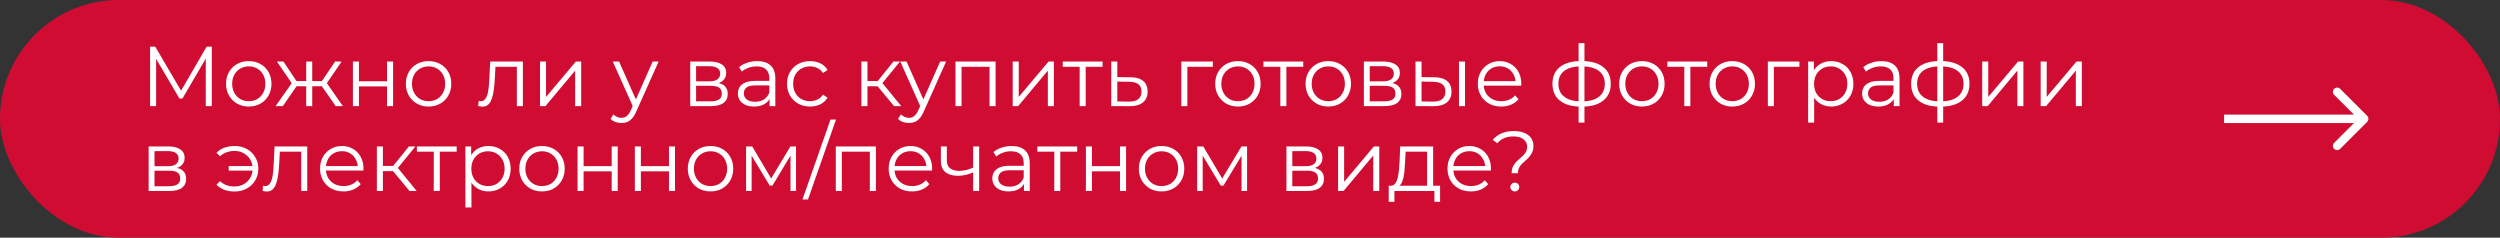
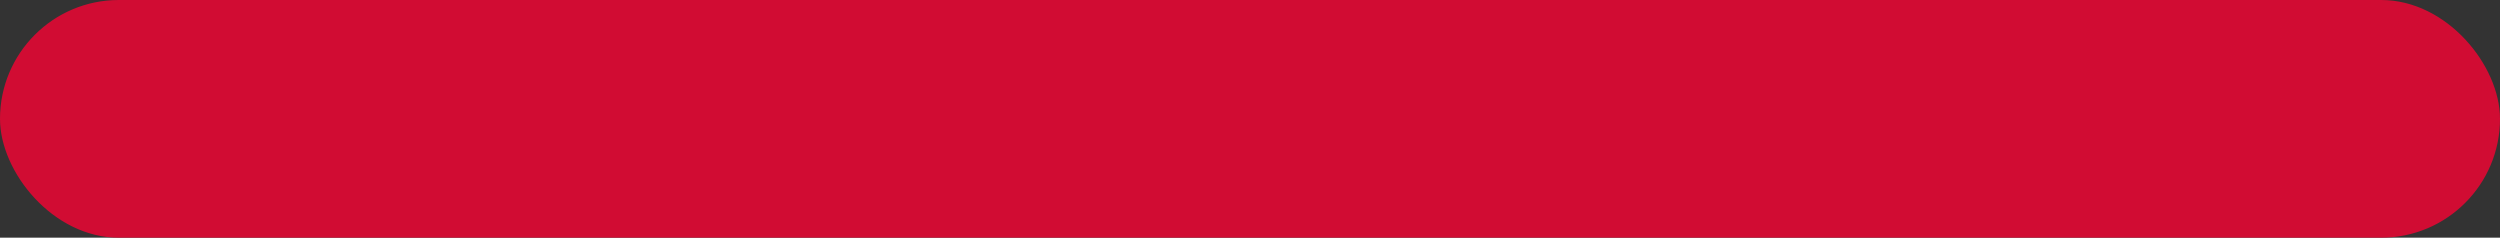
<svg xmlns="http://www.w3.org/2000/svg" width="589" height="56" viewBox="0 0 589 56" fill="none">
  <rect x="0" y="0" width="589" height="56" fill="#333333" stroke="none" />
  <rect x="0.5" y="0.5" width="588" height="55" rx="27.5" fill="#D10C33" stroke="#D10C33" />
-   <path d="M557.707 28.707C558.098 28.317 558.098 27.683 557.707 27.293L551.343 20.929C550.953 20.538 550.319 20.538 549.929 20.929C549.538 21.32 549.538 21.953 549.929 22.343L555.586 28L549.929 33.657C549.538 34.047 549.538 34.681 549.929 35.071C550.319 35.462 550.953 35.462 551.343 35.071L557.707 28.707ZM524 29L557 29V27L524 27V29Z" fill="white" />
-   <path d="M35.36 25V11H36.58L42.98 21.92H42.34L48.68 11H49.9V25H48.48V13.22H48.82L42.98 23.22H42.28L36.4 13.22H36.78V25H35.36ZM58.598 25.1C57.584 25.1 56.671 24.873 55.858 24.42C55.058 23.953 54.425 23.32 53.958 22.52C53.491 21.707 53.258 20.78 53.258 19.74C53.258 18.687 53.491 17.76 53.958 16.96C54.425 16.16 55.058 15.533 55.858 15.08C56.658 14.627 57.571 14.4 58.598 14.4C59.638 14.4 60.558 14.627 61.358 15.08C62.171 15.533 62.804 16.16 63.258 16.96C63.724 17.76 63.958 18.687 63.958 19.74C63.958 20.78 63.724 21.707 63.258 22.52C62.804 23.32 62.171 23.953 61.358 24.42C60.544 24.873 59.624 25.1 58.598 25.1ZM58.598 23.84C59.358 23.84 60.031 23.673 60.618 23.34C61.205 22.993 61.664 22.513 61.998 21.9C62.344 21.273 62.518 20.553 62.518 19.74C62.518 18.913 62.344 18.193 61.998 17.58C61.664 16.967 61.205 16.493 60.618 16.16C60.031 15.813 59.364 15.64 58.618 15.64C57.871 15.64 57.205 15.813 56.618 16.16C56.031 16.493 55.565 16.967 55.218 17.58C54.871 18.193 54.698 18.913 54.698 19.74C54.698 20.553 54.871 21.273 55.218 21.9C55.565 22.513 56.031 22.993 56.618 23.34C57.205 23.673 57.864 23.84 58.598 23.84ZM79.082 25L75.482 19.8L76.662 19.1L80.782 25H79.082ZM73.122 20.32V19.1H76.442V20.32H73.122ZM76.802 19.9L75.442 19.7L78.942 14.5H80.482L76.802 19.9ZM66.642 25H64.942L69.062 19.1L70.222 19.8L66.642 25ZM73.562 25H72.142V14.5H73.562V25ZM72.582 20.32H69.282V19.1H72.582V20.32ZM68.942 19.9L65.242 14.5H66.782L70.262 19.7L68.942 19.9ZM83.145 25V14.5H84.565V19.14H91.185V14.5H92.605V25H91.185V20.36H84.565V25H83.145ZM100.961 25.1C99.948 25.1 99.034 24.873 98.221 24.42C97.421 23.953 96.788 23.32 96.321 22.52C95.854 21.707 95.621 20.78 95.621 19.74C95.621 18.687 95.854 17.76 96.321 16.96C96.788 16.16 97.421 15.533 98.221 15.08C99.021 14.627 99.934 14.4 100.961 14.4C102.001 14.4 102.921 14.627 103.721 15.08C104.534 15.533 105.168 16.16 105.621 16.96C106.088 17.76 106.321 18.687 106.321 19.74C106.321 20.78 106.088 21.707 105.621 22.52C105.168 23.32 104.534 23.953 103.721 24.42C102.908 24.873 101.988 25.1 100.961 25.1ZM100.961 23.84C101.721 23.84 102.394 23.673 102.981 23.34C103.568 22.993 104.028 22.513 104.361 21.9C104.708 21.273 104.881 20.553 104.881 19.74C104.881 18.913 104.708 18.193 104.361 17.58C104.028 16.967 103.568 16.493 102.981 16.16C102.394 15.813 101.728 15.64 100.981 15.64C100.234 15.64 99.568 15.813 98.981 16.16C98.394 16.493 97.928 16.967 97.581 17.58C97.234 18.193 97.061 18.913 97.061 19.74C97.061 20.553 97.234 21.273 97.581 21.9C97.928 22.513 98.394 22.993 98.981 23.34C99.568 23.673 100.228 23.84 100.961 23.84ZM112.67 24.98L112.77 23.76C112.864 23.773 112.95 23.793 113.03 23.82C113.124 23.833 113.204 23.84 113.27 23.84C113.697 23.84 114.037 23.68 114.29 23.36C114.557 23.04 114.757 22.613 114.89 22.08C115.024 21.547 115.117 20.947 115.17 20.28C115.224 19.6 115.27 18.92 115.31 18.24L115.49 14.5H123.19V25H121.77V15.32L122.13 15.74H116.41L116.75 15.3L116.59 18.34C116.55 19.247 116.477 20.113 116.37 20.94C116.277 21.767 116.124 22.493 115.91 23.12C115.71 23.747 115.43 24.24 115.07 24.6C114.71 24.947 114.25 25.12 113.69 25.12C113.53 25.12 113.364 25.107 113.19 25.08C113.03 25.053 112.857 25.02 112.67 24.98ZM127.227 25V14.5H128.647V22.84L135.667 14.5H136.927V25H135.507V16.64L128.507 25H127.227ZM146.411 28.98C145.918 28.98 145.444 28.9 144.991 28.74C144.551 28.58 144.171 28.34 143.851 28.02L144.511 26.96C144.778 27.213 145.064 27.407 145.371 27.54C145.691 27.687 146.044 27.76 146.431 27.76C146.898 27.76 147.298 27.627 147.631 27.36C147.978 27.107 148.304 26.653 148.611 26L149.291 24.46L149.451 24.24L153.771 14.5H155.171L149.911 26.26C149.618 26.94 149.291 27.48 148.931 27.88C148.584 28.28 148.204 28.56 147.791 28.72C147.378 28.893 146.918 28.98 146.411 28.98ZM149.211 25.3L144.371 14.5H145.851L150.131 24.14L149.211 25.3ZM162.618 25V14.5H167.258C168.444 14.5 169.378 14.727 170.058 15.18C170.751 15.633 171.098 16.3 171.098 17.18C171.098 18.033 170.771 18.693 170.118 19.16C169.464 19.613 168.604 19.84 167.538 19.84L167.818 19.42C169.071 19.42 169.991 19.653 170.578 20.12C171.164 20.587 171.458 21.26 171.458 22.14C171.458 23.047 171.124 23.753 170.458 24.26C169.804 24.753 168.784 25 167.398 25H162.618ZM163.998 23.88H167.338C168.231 23.88 168.904 23.74 169.358 23.46C169.824 23.167 170.058 22.7 170.058 22.06C170.058 21.42 169.851 20.953 169.438 20.66C169.024 20.367 168.371 20.22 167.478 20.22H163.998V23.88ZM163.998 19.16H167.158C167.971 19.16 168.591 19.007 169.018 18.7C169.458 18.393 169.678 17.947 169.678 17.36C169.678 16.773 169.458 16.333 169.018 16.04C168.591 15.747 167.971 15.6 167.158 15.6H163.998V19.16ZM181.306 25V22.68L181.246 22.3V18.42C181.246 17.527 180.992 16.84 180.486 16.36C179.992 15.88 179.252 15.64 178.266 15.64C177.586 15.64 176.939 15.753 176.326 15.98C175.712 16.207 175.192 16.507 174.766 16.88L174.126 15.82C174.659 15.367 175.299 15.02 176.046 14.78C176.792 14.527 177.579 14.4 178.406 14.4C179.766 14.4 180.812 14.74 181.546 15.42C182.292 16.087 182.666 17.107 182.666 18.48V25H181.306ZM177.686 25.1C176.899 25.1 176.212 24.973 175.626 24.72C175.052 24.453 174.612 24.093 174.306 23.64C173.999 23.173 173.846 22.64 173.846 22.04C173.846 21.493 173.972 21 174.226 20.56C174.492 20.107 174.919 19.747 175.506 19.48C176.106 19.2 176.906 19.06 177.906 19.06H181.526V20.12H177.946C176.932 20.12 176.226 20.3 175.826 20.66C175.439 21.02 175.246 21.467 175.246 22C175.246 22.6 175.479 23.08 175.946 23.44C176.412 23.8 177.066 23.98 177.906 23.98C178.706 23.98 179.392 23.8 179.966 23.44C180.552 23.067 180.979 22.533 181.246 21.84L181.566 22.82C181.299 23.513 180.832 24.067 180.166 24.48C179.512 24.893 178.686 25.1 177.686 25.1ZM190.846 25.1C189.806 25.1 188.872 24.873 188.046 24.42C187.232 23.953 186.592 23.32 186.126 22.52C185.659 21.707 185.426 20.78 185.426 19.74C185.426 18.687 185.659 17.76 186.126 16.96C186.592 16.16 187.232 15.533 188.046 15.08C188.872 14.627 189.806 14.4 190.846 14.4C191.739 14.4 192.546 14.573 193.266 14.92C193.986 15.267 194.552 15.787 194.966 16.48L193.906 17.2C193.546 16.667 193.099 16.273 192.566 16.02C192.032 15.767 191.452 15.64 190.826 15.64C190.079 15.64 189.406 15.813 188.806 16.16C188.206 16.493 187.732 16.967 187.386 17.58C187.039 18.193 186.866 18.913 186.866 19.74C186.866 20.567 187.039 21.287 187.386 21.9C187.732 22.513 188.206 22.993 188.806 23.34C189.406 23.673 190.079 23.84 190.826 23.84C191.452 23.84 192.032 23.713 192.566 23.46C193.099 23.207 193.546 22.82 193.906 22.3L194.966 23.02C194.552 23.7 193.986 24.22 193.266 24.58C192.546 24.927 191.739 25.1 190.846 25.1ZM210.65 25L206.33 19.8L207.51 19.1L212.33 25H210.65ZM202.95 25V14.5H204.37V25H202.95ZM203.93 20.32V19.1H207.31V20.32H203.93ZM207.63 19.9L206.31 19.7L210.49 14.5H212.03L207.63 19.9ZM214.145 28.98C213.652 28.98 213.179 28.9 212.725 28.74C212.285 28.58 211.905 28.34 211.585 28.02L212.245 26.96C212.512 27.213 212.799 27.407 213.105 27.54C213.425 27.687 213.779 27.76 214.165 27.76C214.632 27.76 215.032 27.627 215.365 27.36C215.712 27.107 216.039 26.653 216.345 26L217.025 24.46L217.185 24.24L221.505 14.5H222.905L217.645 26.26C217.352 26.94 217.025 27.48 216.665 27.88C216.319 28.28 215.939 28.56 215.525 28.72C215.112 28.893 214.652 28.98 214.145 28.98ZM216.945 25.3L212.105 14.5H213.585L217.865 24.14L216.945 25.3ZM225.118 25V14.5H234.558V25H233.138V15.36L233.498 15.74H226.178L226.538 15.36V25H225.118ZM238.594 25V14.5H240.014V22.84L247.034 14.5H248.294V25H246.874V16.64L239.874 25H238.594ZM254.364 25V15.36L254.724 15.74H250.384V14.5H259.764V15.74H255.424L255.784 15.36V25H254.364ZM266.337 18.2C267.657 18.213 268.657 18.507 269.337 19.08C270.03 19.653 270.377 20.48 270.377 21.56C270.377 22.68 270.004 23.54 269.257 24.14C268.524 24.74 267.457 25.033 266.057 25.02L261.817 25V14.5H263.237V18.16L266.337 18.2ZM265.977 23.94C266.95 23.953 267.684 23.76 268.177 23.36C268.684 22.947 268.937 22.347 268.937 21.56C268.937 20.773 268.69 20.2 268.197 19.84C267.704 19.467 266.964 19.273 265.977 19.26L263.237 19.22V23.9L265.977 23.94ZM278.321 25V14.5H285.761V15.74H279.381L279.741 15.38V25H278.321ZM291.645 25.1C290.631 25.1 289.718 24.873 288.905 24.42C288.105 23.953 287.471 23.32 287.005 22.52C286.538 21.707 286.305 20.78 286.305 19.74C286.305 18.687 286.538 17.76 287.005 16.96C287.471 16.16 288.105 15.533 288.905 15.08C289.705 14.627 290.618 14.4 291.645 14.4C292.685 14.4 293.605 14.627 294.405 15.08C295.218 15.533 295.851 16.16 296.305 16.96C296.771 17.76 297.005 18.687 297.005 19.74C297.005 20.78 296.771 21.707 296.305 22.52C295.851 23.32 295.218 23.953 294.405 24.42C293.591 24.873 292.671 25.1 291.645 25.1ZM291.645 23.84C292.405 23.84 293.078 23.673 293.665 23.34C294.251 22.993 294.711 22.513 295.045 21.9C295.391 21.273 295.565 20.553 295.565 19.74C295.565 18.913 295.391 18.193 295.045 17.58C294.711 16.967 294.251 16.493 293.665 16.16C293.078 15.813 292.411 15.64 291.665 15.64C290.918 15.64 290.251 15.813 289.665 16.16C289.078 16.493 288.611 16.967 288.265 17.58C287.918 18.193 287.745 18.913 287.745 19.74C287.745 20.553 287.918 21.273 288.265 21.9C288.611 22.513 289.078 22.993 289.665 23.34C290.251 23.673 290.911 23.84 291.645 23.84ZM301.649 25V15.36L302.009 15.74H297.669V14.5H307.049V15.74H302.709L303.069 15.36V25H301.649ZM312.934 25.1C311.92 25.1 311.007 24.873 310.194 24.42C309.394 23.953 308.76 23.32 308.294 22.52C307.827 21.707 307.594 20.78 307.594 19.74C307.594 18.687 307.827 17.76 308.294 16.96C308.76 16.16 309.394 15.533 310.194 15.08C310.994 14.627 311.907 14.4 312.934 14.4C313.974 14.4 314.894 14.627 315.694 15.08C316.507 15.533 317.14 16.16 317.594 16.96C318.06 17.76 318.294 18.687 318.294 19.74C318.294 20.78 318.06 21.707 317.594 22.52C317.14 23.32 316.507 23.953 315.694 24.42C314.88 24.873 313.96 25.1 312.934 25.1ZM312.934 23.84C313.694 23.84 314.367 23.673 314.954 23.34C315.54 22.993 316 22.513 316.334 21.9C316.68 21.273 316.854 20.553 316.854 19.74C316.854 18.913 316.68 18.193 316.334 17.58C316 16.967 315.54 16.493 314.954 16.16C314.367 15.813 313.7 15.64 312.954 15.64C312.207 15.64 311.54 15.813 310.954 16.16C310.367 16.493 309.9 16.967 309.554 17.58C309.207 18.193 309.034 18.913 309.034 19.74C309.034 20.553 309.207 21.273 309.554 21.9C309.9 22.513 310.367 22.993 310.954 23.34C311.54 23.673 312.2 23.84 312.934 23.84ZM321.329 25V14.5H325.969C327.155 14.5 328.089 14.727 328.769 15.18C329.462 15.633 329.809 16.3 329.809 17.18C329.809 18.033 329.482 18.693 328.829 19.16C328.175 19.613 327.315 19.84 326.249 19.84L326.529 19.42C327.782 19.42 328.702 19.653 329.289 20.12C329.875 20.587 330.169 21.26 330.169 22.14C330.169 23.047 329.835 23.753 329.169 24.26C328.515 24.753 327.495 25 326.109 25H321.329ZM322.709 23.88H326.049C326.942 23.88 327.615 23.74 328.069 23.46C328.535 23.167 328.769 22.7 328.769 22.06C328.769 21.42 328.562 20.953 328.149 20.66C327.735 20.367 327.082 20.22 326.189 20.22H322.709V23.88ZM322.709 19.16H325.869C326.682 19.16 327.302 19.007 327.729 18.7C328.169 18.393 328.389 17.947 328.389 17.36C328.389 16.773 328.169 16.333 327.729 16.04C327.302 15.747 326.682 15.6 325.869 15.6H322.709V19.16ZM343.737 25V14.5H345.157V25H343.737ZM337.917 18.2C339.237 18.213 340.243 18.507 340.937 19.08C341.63 19.653 341.977 20.48 341.977 21.56C341.977 22.68 341.603 23.54 340.857 24.14C340.11 24.74 339.043 25.033 337.657 25.02L333.497 25V14.5H334.917V18.16L337.917 18.2ZM337.557 23.94C338.543 23.953 339.283 23.76 339.777 23.36C340.283 22.947 340.537 22.347 340.537 21.56C340.537 20.773 340.29 20.2 339.797 19.84C339.303 19.467 338.557 19.273 337.557 19.26L334.917 19.22V23.9L337.557 23.94ZM353.7 25.1C352.606 25.1 351.646 24.873 350.82 24.42C349.993 23.953 349.346 23.32 348.88 22.52C348.413 21.707 348.18 20.78 348.18 19.74C348.18 18.7 348.4 17.78 348.84 16.98C349.293 16.18 349.906 15.553 350.68 15.1C351.466 14.633 352.346 14.4 353.32 14.4C354.306 14.4 355.18 14.627 355.94 15.08C356.713 15.52 357.32 16.147 357.76 16.96C358.2 17.76 358.42 18.687 358.42 19.74C358.42 19.807 358.413 19.88 358.4 19.96C358.4 20.027 358.4 20.1 358.4 20.18H349.26V19.12H357.64L357.08 19.54C357.08 18.78 356.913 18.107 356.58 17.52C356.26 16.92 355.82 16.453 355.26 16.12C354.7 15.787 354.053 15.62 353.32 15.62C352.6 15.62 351.953 15.787 351.38 16.12C350.806 16.453 350.36 16.92 350.04 17.52C349.72 18.12 349.56 18.807 349.56 19.58V19.8C349.56 20.6 349.733 21.307 350.08 21.92C350.44 22.52 350.933 22.993 351.56 23.34C352.2 23.673 352.926 23.84 353.74 23.84C354.38 23.84 354.973 23.727 355.52 23.5C356.08 23.273 356.56 22.927 356.96 22.46L357.76 23.38C357.293 23.94 356.706 24.367 356 24.66C355.306 24.953 354.54 25.1 353.7 25.1ZM372.697 25.12C372.697 25.12 372.671 25.12 372.617 25.12C372.564 25.12 372.511 25.12 372.457 25.12C372.417 25.12 372.384 25.12 372.357 25.12C370.277 25.107 368.657 24.633 367.497 23.7C366.337 22.767 365.757 21.44 365.757 19.72C365.757 18.027 366.337 16.72 367.497 15.8C368.671 14.867 370.317 14.393 372.437 14.38C372.451 14.38 372.477 14.38 372.517 14.38C372.571 14.38 372.617 14.38 372.657 14.38C372.697 14.38 372.724 14.38 372.737 14.38C374.871 14.393 376.531 14.867 377.717 15.8C378.904 16.72 379.497 18.027 379.497 19.72C379.497 21.453 378.897 22.787 377.697 23.72C376.511 24.653 374.844 25.12 372.697 25.12ZM372.677 23.88C373.864 23.88 374.857 23.72 375.657 23.4C376.457 23.067 377.064 22.593 377.477 21.98C377.891 21.367 378.097 20.613 378.097 19.72C378.097 18.853 377.891 18.12 377.477 17.52C377.064 16.907 376.457 16.44 375.657 16.12C374.857 15.8 373.864 15.64 372.677 15.64C372.664 15.64 372.624 15.64 372.557 15.64C372.504 15.64 372.471 15.64 372.457 15.64C371.297 15.64 370.324 15.807 369.537 16.14C368.751 16.46 368.157 16.92 367.757 17.52C367.357 18.12 367.157 18.853 367.157 19.72C367.157 20.6 367.357 21.347 367.757 21.96C368.171 22.573 368.771 23.047 369.557 23.38C370.344 23.7 371.311 23.867 372.457 23.88C372.484 23.88 372.524 23.88 372.577 23.88C372.631 23.88 372.664 23.88 372.677 23.88ZM371.917 28.88V10.16H373.297V28.88H371.917ZM386.82 25.1C385.807 25.1 384.894 24.873 384.08 24.42C383.28 23.953 382.647 23.32 382.18 22.52C381.714 21.707 381.48 20.78 381.48 19.74C381.48 18.687 381.714 17.76 382.18 16.96C382.647 16.16 383.28 15.533 384.08 15.08C384.88 14.627 385.794 14.4 386.82 14.4C387.86 14.4 388.78 14.627 389.58 15.08C390.394 15.533 391.027 16.16 391.48 16.96C391.947 17.76 392.18 18.687 392.18 19.74C392.18 20.78 391.947 21.707 391.48 22.52C391.027 23.32 390.394 23.953 389.58 24.42C388.767 24.873 387.847 25.1 386.82 25.1ZM386.82 23.84C387.58 23.84 388.254 23.673 388.84 23.34C389.427 22.993 389.887 22.513 390.22 21.9C390.567 21.273 390.74 20.553 390.74 19.74C390.74 18.913 390.567 18.193 390.22 17.58C389.887 16.967 389.427 16.493 388.84 16.16C388.254 15.813 387.587 15.64 386.84 15.64C386.094 15.64 385.427 15.813 384.84 16.16C384.254 16.493 383.787 16.967 383.44 17.58C383.094 18.193 382.92 18.913 382.92 19.74C382.92 20.553 383.094 21.273 383.44 21.9C383.787 22.513 384.254 22.993 384.84 23.34C385.427 23.673 386.087 23.84 386.82 23.84ZM396.825 25V15.36L397.185 15.74H392.845V14.5H402.225V15.74H397.885L398.245 15.36V25H396.825ZM408.11 25.1C407.096 25.1 406.183 24.873 405.37 24.42C404.57 23.953 403.936 23.32 403.47 22.52C403.003 21.707 402.77 20.78 402.77 19.74C402.77 18.687 403.003 17.76 403.47 16.96C403.936 16.16 404.57 15.533 405.37 15.08C406.17 14.627 407.083 14.4 408.11 14.4C409.15 14.4 410.07 14.627 410.87 15.08C411.683 15.533 412.316 16.16 412.77 16.96C413.236 17.76 413.47 18.687 413.47 19.74C413.47 20.78 413.236 21.707 412.77 22.52C412.316 23.32 411.683 23.953 410.87 24.42C410.056 24.873 409.136 25.1 408.11 25.1ZM408.11 23.84C408.87 23.84 409.543 23.673 410.13 23.34C410.716 22.993 411.176 22.513 411.51 21.9C411.856 21.273 412.03 20.553 412.03 19.74C412.03 18.913 411.856 18.193 411.51 17.58C411.176 16.967 410.716 16.493 410.13 16.16C409.543 15.813 408.876 15.64 408.13 15.64C407.383 15.64 406.716 15.813 406.13 16.16C405.543 16.493 405.076 16.967 404.73 17.58C404.383 18.193 404.21 18.913 404.21 19.74C404.21 20.553 404.383 21.273 404.73 21.9C405.076 22.513 405.543 22.993 406.13 23.34C406.716 23.673 407.376 23.84 408.11 23.84ZM416.504 25V14.5H423.944V15.74H417.564L417.924 15.38V25H416.504ZM431.417 25.1C430.51 25.1 429.69 24.893 428.957 24.48C428.223 24.053 427.637 23.447 427.197 22.66C426.77 21.86 426.557 20.887 426.557 19.74C426.557 18.593 426.77 17.627 427.197 16.84C427.623 16.04 428.203 15.433 428.937 15.02C429.67 14.607 430.497 14.4 431.417 14.4C432.417 14.4 433.31 14.627 434.097 15.08C434.897 15.52 435.523 16.147 435.977 16.96C436.43 17.76 436.657 18.687 436.657 19.74C436.657 20.807 436.43 21.74 435.977 22.54C435.523 23.34 434.897 23.967 434.097 24.42C433.31 24.873 432.417 25.1 431.417 25.1ZM425.997 28.88V14.5H427.357V17.66L427.217 19.76L427.417 21.88V28.88H425.997ZM431.317 23.84C432.063 23.84 432.73 23.673 433.317 23.34C433.903 22.993 434.37 22.513 434.717 21.9C435.063 21.273 435.237 20.553 435.237 19.74C435.237 18.927 435.063 18.213 434.717 17.6C434.37 16.987 433.903 16.507 433.317 16.16C432.73 15.813 432.063 15.64 431.317 15.64C430.57 15.64 429.897 15.813 429.297 16.16C428.71 16.507 428.243 16.987 427.897 17.6C427.563 18.213 427.397 18.927 427.397 19.74C427.397 20.553 427.563 21.273 427.897 21.9C428.243 22.513 428.71 22.993 429.297 23.34C429.897 23.673 430.57 23.84 431.317 23.84ZM446.169 25V22.68L446.109 22.3V18.42C446.109 17.527 445.856 16.84 445.349 16.36C444.856 15.88 444.116 15.64 443.129 15.64C442.449 15.64 441.802 15.753 441.189 15.98C440.576 16.207 440.056 16.507 439.629 16.88L438.989 15.82C439.522 15.367 440.162 15.02 440.909 14.78C441.656 14.527 442.442 14.4 443.269 14.4C444.629 14.4 445.676 14.74 446.409 15.42C447.156 16.087 447.529 17.107 447.529 18.48V25H446.169ZM442.549 25.1C441.762 25.1 441.076 24.973 440.489 24.72C439.916 24.453 439.476 24.093 439.169 23.64C438.862 23.173 438.709 22.64 438.709 22.04C438.709 21.493 438.836 21 439.089 20.56C439.356 20.107 439.782 19.747 440.369 19.48C440.969 19.2 441.769 19.06 442.769 19.06H446.389V20.12H442.809C441.796 20.12 441.089 20.3 440.689 20.66C440.302 21.02 440.109 21.467 440.109 22C440.109 22.6 440.342 23.08 440.809 23.44C441.276 23.8 441.929 23.98 442.769 23.98C443.569 23.98 444.256 23.8 444.829 23.44C445.416 23.067 445.842 22.533 446.109 21.84L446.429 22.82C446.162 23.513 445.696 24.067 445.029 24.48C444.376 24.893 443.549 25.1 442.549 25.1ZM457.209 25.12C457.209 25.12 457.182 25.12 457.129 25.12C457.076 25.12 457.022 25.12 456.969 25.12C456.929 25.12 456.896 25.12 456.869 25.12C454.789 25.107 453.169 24.633 452.009 23.7C450.849 22.767 450.269 21.44 450.269 19.72C450.269 18.027 450.849 16.72 452.009 15.8C453.182 14.867 454.829 14.393 456.949 14.38C456.962 14.38 456.989 14.38 457.029 14.38C457.082 14.38 457.129 14.38 457.169 14.38C457.209 14.38 457.236 14.38 457.249 14.38C459.382 14.393 461.042 14.867 462.229 15.8C463.416 16.72 464.009 18.027 464.009 19.72C464.009 21.453 463.409 22.787 462.209 23.72C461.022 24.653 459.356 25.12 457.209 25.12ZM457.189 23.88C458.376 23.88 459.369 23.72 460.169 23.4C460.969 23.067 461.576 22.593 461.989 21.98C462.402 21.367 462.609 20.613 462.609 19.72C462.609 18.853 462.402 18.12 461.989 17.52C461.576 16.907 460.969 16.44 460.169 16.12C459.369 15.8 458.376 15.64 457.189 15.64C457.176 15.64 457.136 15.64 457.069 15.64C457.016 15.64 456.982 15.64 456.969 15.64C455.809 15.64 454.836 15.807 454.049 16.14C453.262 16.46 452.669 16.92 452.269 17.52C451.869 18.12 451.669 18.853 451.669 19.72C451.669 20.6 451.869 21.347 452.269 21.96C452.682 22.573 453.282 23.047 454.069 23.38C454.856 23.7 455.822 23.867 456.969 23.88C456.996 23.88 457.036 23.88 457.089 23.88C457.142 23.88 457.176 23.88 457.189 23.88ZM456.429 28.88V10.16H457.809V28.88H456.429ZM467.012 25V14.5H468.432V22.84L475.452 14.5H476.712V25H475.292V16.64L468.292 25H467.012ZM480.782 25V14.5H482.202V22.84L489.222 14.5H490.482V25H489.062V16.64L482.062 25H480.782ZM35.02 45V34.5H39.66C40.847 34.5 41.78 34.727 42.46 35.18C43.153 35.633 43.5 36.3 43.5 37.18C43.5 38.033 43.173 38.693 42.52 39.16C41.867 39.613 41.007 39.84 39.94 39.84L40.22 39.42C41.473 39.42 42.393 39.653 42.98 40.12C43.567 40.587 43.86 41.26 43.86 42.14C43.86 43.047 43.527 43.753 42.86 44.26C42.207 44.753 41.187 45 39.8 45H35.02ZM36.4 43.88H39.74C40.633 43.88 41.307 43.74 41.76 43.46C42.227 43.167 42.46 42.7 42.46 42.06C42.46 41.42 42.253 40.953 41.84 40.66C41.427 40.367 40.773 40.22 39.88 40.22H36.4V43.88ZM36.4 39.16H39.56C40.373 39.16 40.993 39.007 41.42 38.7C41.86 38.393 42.08 37.947 42.08 37.36C42.08 36.773 41.86 36.333 41.42 36.04C40.993 35.747 40.373 35.6 39.56 35.6H36.4V39.16ZM53.882 40.2V39.12H59.982V40.2H53.882ZM55.282 34.4C56.349 34.4 57.302 34.633 58.142 35.1C58.982 35.553 59.642 36.187 60.122 37C60.616 37.8 60.862 38.713 60.862 39.74C60.862 40.767 60.616 41.687 60.122 42.5C59.642 43.313 58.982 43.953 58.142 44.42C57.302 44.887 56.349 45.12 55.282 45.12C54.416 45.12 53.609 44.987 52.862 44.72C52.129 44.44 51.509 44.04 51.002 43.52L51.842 42.68C52.296 43.107 52.809 43.427 53.382 43.64C53.956 43.84 54.569 43.94 55.222 43.94C56.049 43.94 56.782 43.76 57.422 43.4C58.076 43.027 58.589 42.527 58.962 41.9C59.336 41.26 59.522 40.54 59.522 39.74C59.522 38.94 59.336 38.227 58.962 37.6C58.589 36.96 58.076 36.46 57.422 36.1C56.782 35.74 56.049 35.56 55.222 35.56C54.569 35.56 53.956 35.667 53.382 35.88C52.809 36.08 52.296 36.393 51.842 36.82L51.002 36C51.509 35.467 52.129 35.067 52.862 34.8C53.609 34.533 54.416 34.4 55.282 34.4ZM61.87 44.98L61.969 43.76C62.063 43.773 62.15 43.793 62.23 43.82C62.323 43.833 62.403 43.84 62.469 43.84C62.896 43.84 63.236 43.68 63.489 43.36C63.756 43.04 63.956 42.613 64.09 42.08C64.223 41.547 64.316 40.947 64.37 40.28C64.423 39.6 64.469 38.92 64.51 38.24L64.689 34.5H72.389V45H70.969V35.32L71.329 35.74H65.609L65.95 35.3L65.79 38.34C65.749 39.247 65.676 40.113 65.57 40.94C65.476 41.767 65.323 42.493 65.109 43.12C64.909 43.747 64.629 44.24 64.269 44.6C63.91 44.947 63.45 45.12 62.889 45.12C62.73 45.12 62.563 45.107 62.389 45.08C62.23 45.053 62.056 45.02 61.87 44.98ZM80.926 45.1C79.833 45.1 78.873 44.873 78.046 44.42C77.22 43.953 76.573 43.32 76.106 42.52C75.64 41.707 75.406 40.78 75.406 39.74C75.406 38.7 75.626 37.78 76.066 36.98C76.52 36.18 77.133 35.553 77.906 35.1C78.693 34.633 79.573 34.4 80.546 34.4C81.533 34.4 82.406 34.627 83.166 35.08C83.94 35.52 84.546 36.147 84.986 36.96C85.426 37.76 85.646 38.687 85.646 39.74C85.646 39.807 85.64 39.88 85.626 39.96C85.626 40.027 85.626 40.1 85.626 40.18H76.486V39.12H84.866L84.306 39.54C84.306 38.78 84.14 38.107 83.806 37.52C83.486 36.92 83.046 36.453 82.486 36.12C81.926 35.787 81.28 35.62 80.546 35.62C79.826 35.62 79.18 35.787 78.606 36.12C78.033 36.453 77.586 36.92 77.266 37.52C76.946 38.12 76.786 38.807 76.786 39.58V39.8C76.786 40.6 76.96 41.307 77.306 41.92C77.666 42.52 78.16 42.993 78.786 43.34C79.426 43.673 80.153 43.84 80.966 43.84C81.606 43.84 82.2 43.727 82.746 43.5C83.306 43.273 83.786 42.927 84.186 42.46L84.986 43.38C84.52 43.94 83.933 44.367 83.226 44.66C82.533 44.953 81.766 45.1 80.926 45.1ZM96.49 45L92.169 39.8L93.35 39.1L98.169 45H96.49ZM88.79 45V34.5H90.21V45H88.79ZM89.769 40.32V39.1H93.15V40.32H89.769ZM93.469 39.9L92.15 39.7L96.329 34.5H97.87L93.469 39.9ZM102.196 45V35.36L102.556 35.74H98.216V34.5H107.596V35.74H103.256L103.616 35.36V45H102.196ZM115.069 45.1C114.162 45.1 113.342 44.893 112.609 44.48C111.876 44.053 111.289 43.447 110.849 42.66C110.422 41.86 110.209 40.887 110.209 39.74C110.209 38.593 110.422 37.627 110.849 36.84C111.276 36.04 111.856 35.433 112.589 35.02C113.322 34.607 114.149 34.4 115.069 34.4C116.069 34.4 116.962 34.627 117.749 35.08C118.549 35.52 119.176 36.147 119.629 36.96C120.082 37.76 120.309 38.687 120.309 39.74C120.309 40.807 120.082 41.74 119.629 42.54C119.176 43.34 118.549 43.967 117.749 44.42C116.962 44.873 116.069 45.1 115.069 45.1ZM109.649 48.88V34.5H111.009V37.66L110.869 39.76L111.069 41.88V48.88H109.649ZM114.969 43.84C115.716 43.84 116.382 43.673 116.969 43.34C117.556 42.993 118.022 42.513 118.369 41.9C118.716 41.273 118.889 40.553 118.889 39.74C118.889 38.927 118.716 38.213 118.369 37.6C118.022 36.987 117.556 36.507 116.969 36.16C116.382 35.813 115.716 35.64 114.969 35.64C114.222 35.64 113.549 35.813 112.949 36.16C112.362 36.507 111.896 36.987 111.549 37.6C111.216 38.213 111.049 38.927 111.049 39.74C111.049 40.553 111.216 41.273 111.549 41.9C111.896 42.513 112.362 42.993 112.949 43.34C113.549 43.673 114.222 43.84 114.969 43.84ZM127.68 45.1C126.667 45.1 125.753 44.873 124.94 44.42C124.14 43.953 123.507 43.32 123.04 42.52C122.573 41.707 122.34 40.78 122.34 39.74C122.34 38.687 122.573 37.76 123.04 36.96C123.507 36.16 124.14 35.533 124.94 35.08C125.74 34.627 126.653 34.4 127.68 34.4C128.72 34.4 129.64 34.627 130.44 35.08C131.253 35.533 131.887 36.16 132.34 36.96C132.807 37.76 133.04 38.687 133.04 39.74C133.04 40.78 132.807 41.707 132.34 42.52C131.887 43.32 131.253 43.953 130.44 44.42C129.627 44.873 128.707 45.1 127.68 45.1ZM127.68 43.84C128.44 43.84 129.113 43.673 129.7 43.34C130.287 42.993 130.747 42.513 131.08 41.9C131.427 41.273 131.6 40.553 131.6 39.74C131.6 38.913 131.427 38.193 131.08 37.58C130.747 36.967 130.287 36.493 129.7 36.16C129.113 35.813 128.447 35.64 127.7 35.64C126.953 35.64 126.287 35.813 125.7 36.16C125.113 36.493 124.647 36.967 124.3 37.58C123.953 38.193 123.78 38.913 123.78 39.74C123.78 40.553 123.953 41.273 124.3 41.9C124.647 42.513 125.113 42.993 125.7 43.34C126.287 43.673 126.947 43.84 127.68 43.84ZM136.075 45V34.5H137.495V39.14H144.115V34.5H145.535V45H144.115V40.36H137.495V45H136.075ZM149.571 45V34.5H150.991V39.14H157.611V34.5H159.031V45H157.611V40.36H150.991V45H149.571ZM167.387 45.1C166.374 45.1 165.46 44.873 164.647 44.42C163.847 43.953 163.214 43.32 162.747 42.52C162.28 41.707 162.047 40.78 162.047 39.74C162.047 38.687 162.28 37.76 162.747 36.96C163.214 36.16 163.847 35.533 164.647 35.08C165.447 34.627 166.36 34.4 167.387 34.4C168.427 34.4 169.347 34.627 170.147 35.08C170.96 35.533 171.594 36.16 172.047 36.96C172.514 37.76 172.747 38.687 172.747 39.74C172.747 40.78 172.514 41.707 172.047 42.52C171.594 43.32 170.96 43.953 170.147 44.42C169.334 44.873 168.414 45.1 167.387 45.1ZM167.387 43.84C168.147 43.84 168.82 43.673 169.407 43.34C169.994 42.993 170.454 42.513 170.787 41.9C171.134 41.273 171.307 40.553 171.307 39.74C171.307 38.913 171.134 38.193 170.787 37.58C170.454 36.967 169.994 36.493 169.407 36.16C168.82 35.813 168.154 35.64 167.407 35.64C166.66 35.64 165.994 35.813 165.407 36.16C164.82 36.493 164.354 36.967 164.007 37.58C163.66 38.193 163.487 38.913 163.487 39.74C163.487 40.553 163.66 41.273 164.007 41.9C164.354 42.513 164.82 42.993 165.407 43.34C165.994 43.673 166.654 43.84 167.387 43.84ZM175.782 45V34.5H177.222L181.982 42.56H181.382L186.222 34.5H187.542V45H186.242V36.12L186.502 36.24L181.982 43.72H181.342L176.782 36.16L177.082 36.1V45H175.782ZM189.062 47L195.663 28.16H196.963L190.363 47H189.062ZM196.915 45V34.5H206.355V45H204.935V35.36L205.295 35.74H197.975L198.335 35.36V45H196.915ZM214.891 45.1C213.798 45.1 212.838 44.873 212.011 44.42C211.184 43.953 210.538 43.32 210.071 42.52C209.604 41.707 209.371 40.78 209.371 39.74C209.371 38.7 209.591 37.78 210.031 36.98C210.484 36.18 211.098 35.553 211.871 35.1C212.658 34.633 213.538 34.4 214.511 34.4C215.498 34.4 216.371 34.627 217.131 35.08C217.904 35.52 218.511 36.147 218.951 36.96C219.391 37.76 219.611 38.687 219.611 39.74C219.611 39.807 219.604 39.88 219.591 39.96C219.591 40.027 219.591 40.1 219.591 40.18H210.451V39.12H218.831L218.271 39.54C218.271 38.78 218.104 38.107 217.771 37.52C217.451 36.92 217.011 36.453 216.451 36.12C215.891 35.787 215.244 35.62 214.511 35.62C213.791 35.62 213.144 35.787 212.571 36.12C211.998 36.453 211.551 36.92 211.231 37.52C210.911 38.12 210.751 38.807 210.751 39.58V39.8C210.751 40.6 210.924 41.307 211.271 41.92C211.631 42.52 212.124 42.993 212.751 43.34C213.391 43.673 214.118 43.84 214.931 43.84C215.571 43.84 216.164 43.727 216.711 43.5C217.271 43.273 217.751 42.927 218.151 42.46L218.951 43.38C218.484 43.94 217.898 44.367 217.191 44.66C216.498 44.953 215.731 45.1 214.891 45.1ZM229.394 40.56C228.781 40.827 228.161 41.04 227.534 41.2C226.921 41.347 226.308 41.42 225.694 41.42C224.454 41.42 223.474 41.14 222.754 40.58C222.034 40.007 221.674 39.127 221.674 37.94V34.5H223.074V37.86C223.074 38.66 223.334 39.26 223.854 39.66C224.374 40.06 225.074 40.26 225.954 40.26C226.488 40.26 227.048 40.193 227.634 40.06C228.221 39.913 228.814 39.707 229.414 39.44L229.394 40.56ZM229.274 45V34.5H230.694V45H229.274ZM241.247 45V42.68L241.187 42.3V38.42C241.187 37.527 240.934 36.84 240.427 36.36C239.934 35.88 239.194 35.64 238.207 35.64C237.527 35.64 236.88 35.753 236.267 35.98C235.654 36.207 235.134 36.507 234.707 36.88L234.067 35.82C234.6 35.367 235.24 35.02 235.987 34.78C236.734 34.527 237.52 34.4 238.347 34.4C239.707 34.4 240.754 34.74 241.487 35.42C242.234 36.087 242.607 37.107 242.607 38.48V45H241.247ZM237.627 45.1C236.84 45.1 236.154 44.973 235.567 44.72C234.994 44.453 234.554 44.093 234.247 43.64C233.94 43.173 233.787 42.64 233.787 42.04C233.787 41.493 233.914 41 234.167 40.56C234.434 40.107 234.86 39.747 235.447 39.48C236.047 39.2 236.847 39.06 237.847 39.06H241.467V40.12H237.887C236.874 40.12 236.167 40.3 235.767 40.66C235.38 41.02 235.187 41.467 235.187 42C235.187 42.6 235.42 43.08 235.887 43.44C236.354 43.8 237.007 43.98 237.847 43.98C238.647 43.98 239.334 43.8 239.907 43.44C240.494 43.067 240.92 42.533 241.187 41.84L241.507 42.82C241.24 43.513 240.774 44.067 240.107 44.48C239.454 44.893 238.627 45.1 237.627 45.1ZM248.387 45V35.36L248.747 35.74H244.407V34.5H253.787V35.74H249.447L249.807 35.36V45H248.387ZM255.84 45V34.5H257.26V39.14H263.88V34.5H265.3V45H263.88V40.36H257.26V45H255.84ZM273.656 45.1C272.643 45.1 271.73 44.873 270.916 44.42C270.116 43.953 269.483 43.32 269.016 42.52C268.55 41.707 268.316 40.78 268.316 39.74C268.316 38.687 268.55 37.76 269.016 36.96C269.483 36.16 270.116 35.533 270.916 35.08C271.716 34.627 272.63 34.4 273.656 34.4C274.696 34.4 275.616 34.627 276.416 35.08C277.23 35.533 277.863 36.16 278.316 36.96C278.783 37.76 279.016 38.687 279.016 39.74C279.016 40.78 278.783 41.707 278.316 42.52C277.863 43.32 277.23 43.953 276.416 44.42C275.603 44.873 274.683 45.1 273.656 45.1ZM273.656 43.84C274.416 43.84 275.09 43.673 275.676 43.34C276.263 42.993 276.723 42.513 277.056 41.9C277.403 41.273 277.576 40.553 277.576 39.74C277.576 38.913 277.403 38.193 277.056 37.58C276.723 36.967 276.263 36.493 275.676 36.16C275.09 35.813 274.423 35.64 273.676 35.64C272.93 35.64 272.263 35.813 271.676 36.16C271.09 36.493 270.623 36.967 270.276 37.58C269.93 38.193 269.756 38.913 269.756 39.74C269.756 40.553 269.93 41.273 270.276 41.9C270.623 42.513 271.09 42.993 271.676 43.34C272.263 43.673 272.923 43.84 273.656 43.84ZM282.051 45V34.5H283.491L288.251 42.56H287.651L292.491 34.5H293.811V45H292.511V36.12L292.771 36.24L288.251 43.72H287.611L283.051 36.16L283.351 36.1V45H282.051ZM303.086 45V34.5H307.726C308.913 34.5 309.846 34.727 310.526 35.18C311.22 35.633 311.566 36.3 311.566 37.18C311.566 38.033 311.24 38.693 310.586 39.16C309.933 39.613 309.073 39.84 308.006 39.84L308.286 39.42C309.54 39.42 310.46 39.653 311.046 40.12C311.633 40.587 311.926 41.26 311.926 42.14C311.926 43.047 311.593 43.753 310.926 44.26C310.273 44.753 309.253 45 307.866 45H303.086ZM304.466 43.88H307.806C308.7 43.88 309.373 43.74 309.826 43.46C310.293 43.167 310.526 42.7 310.526 42.06C310.526 41.42 310.32 40.953 309.906 40.66C309.493 40.367 308.84 40.22 307.946 40.22H304.466V43.88ZM304.466 39.16H307.626C308.44 39.16 309.06 39.007 309.486 38.7C309.926 38.393 310.146 37.947 310.146 37.36C310.146 36.773 309.926 36.333 309.486 36.04C309.06 35.747 308.44 35.6 307.626 35.6H304.466V39.16ZM315.254 45V34.5H316.674V42.84L323.694 34.5H324.954V45H323.534V36.64L316.534 45H315.254ZM336.224 44.32V35.74H331.164L331.044 38.08C331.017 38.787 330.971 39.48 330.904 40.16C330.851 40.84 330.751 41.467 330.604 42.04C330.471 42.6 330.277 43.06 330.024 43.42C329.771 43.767 329.444 43.967 329.044 44.02L327.624 43.76C328.037 43.773 328.377 43.627 328.644 43.32C328.911 43 329.117 42.567 329.264 42.02C329.411 41.473 329.517 40.853 329.584 40.16C329.651 39.453 329.704 38.733 329.744 38L329.884 34.5H337.644V44.32H336.224ZM327.184 47.54V43.76H339.284V47.54H337.944V45H328.524V47.54H327.184ZM346.551 45.1C345.458 45.1 344.498 44.873 343.671 44.42C342.845 43.953 342.198 43.32 341.731 42.52C341.265 41.707 341.031 40.78 341.031 39.74C341.031 38.7 341.251 37.78 341.691 36.98C342.145 36.18 342.758 35.553 343.531 35.1C344.318 34.633 345.198 34.4 346.171 34.4C347.158 34.4 348.031 34.627 348.791 35.08C349.565 35.52 350.171 36.147 350.611 36.96C351.051 37.76 351.271 38.687 351.271 39.74C351.271 39.807 351.265 39.88 351.251 39.96C351.251 40.027 351.251 40.1 351.251 40.18H342.111V39.12H350.491L349.931 39.54C349.931 38.78 349.765 38.107 349.431 37.52C349.111 36.92 348.671 36.453 348.111 36.12C347.551 35.787 346.905 35.62 346.171 35.62C345.451 35.62 344.805 35.787 344.231 36.12C343.658 36.453 343.211 36.92 342.891 37.52C342.571 38.12 342.411 38.807 342.411 39.58V39.8C342.411 40.6 342.585 41.307 342.931 41.92C343.291 42.52 343.785 42.993 344.411 43.34C345.051 43.673 345.778 43.84 346.591 43.84C347.231 43.84 347.825 43.727 348.371 43.5C348.931 43.273 349.411 42.927 349.811 42.46L350.611 43.38C350.145 43.94 349.558 44.367 348.851 44.66C348.158 44.953 347.391 45.1 346.551 45.1ZM356.138 40.8C356.138 40.24 356.224 39.76 356.398 39.36C356.584 38.96 356.811 38.607 357.078 38.3C357.358 37.993 357.651 37.707 357.958 37.44C358.278 37.173 358.578 36.907 358.858 36.64C359.138 36.36 359.364 36.06 359.538 35.74C359.711 35.407 359.798 35.02 359.798 34.58C359.798 33.86 359.518 33.273 358.958 32.82C358.398 32.367 357.604 32.14 356.577 32.14C355.724 32.14 354.984 32.28 354.358 32.56C353.731 32.827 353.198 33.227 352.757 33.76L351.698 32.96C352.231 32.293 352.918 31.78 353.758 31.42C354.598 31.06 355.571 30.88 356.678 30.88C357.611 30.88 358.418 31.02 359.098 31.3C359.791 31.58 360.324 31.98 360.698 32.5C361.084 33.02 361.278 33.64 361.278 34.36C361.278 34.933 361.184 35.427 360.998 35.84C360.824 36.24 360.598 36.6 360.318 36.92C360.051 37.227 359.758 37.52 359.438 37.8C359.131 38.067 358.838 38.34 358.558 38.62C358.278 38.9 358.051 39.213 357.878 39.56C357.704 39.907 357.618 40.32 357.618 40.8H356.138ZM356.878 45.1C356.598 45.1 356.351 45 356.138 44.8C355.938 44.587 355.838 44.34 355.838 44.06C355.838 43.767 355.938 43.527 356.138 43.34C356.351 43.14 356.598 43.04 356.878 43.04C357.184 43.04 357.438 43.14 357.638 43.34C357.838 43.527 357.938 43.767 357.938 44.06C357.938 44.34 357.838 44.587 357.638 44.8C357.438 45 357.184 45.1 356.878 45.1Z" fill="white" />
</svg>